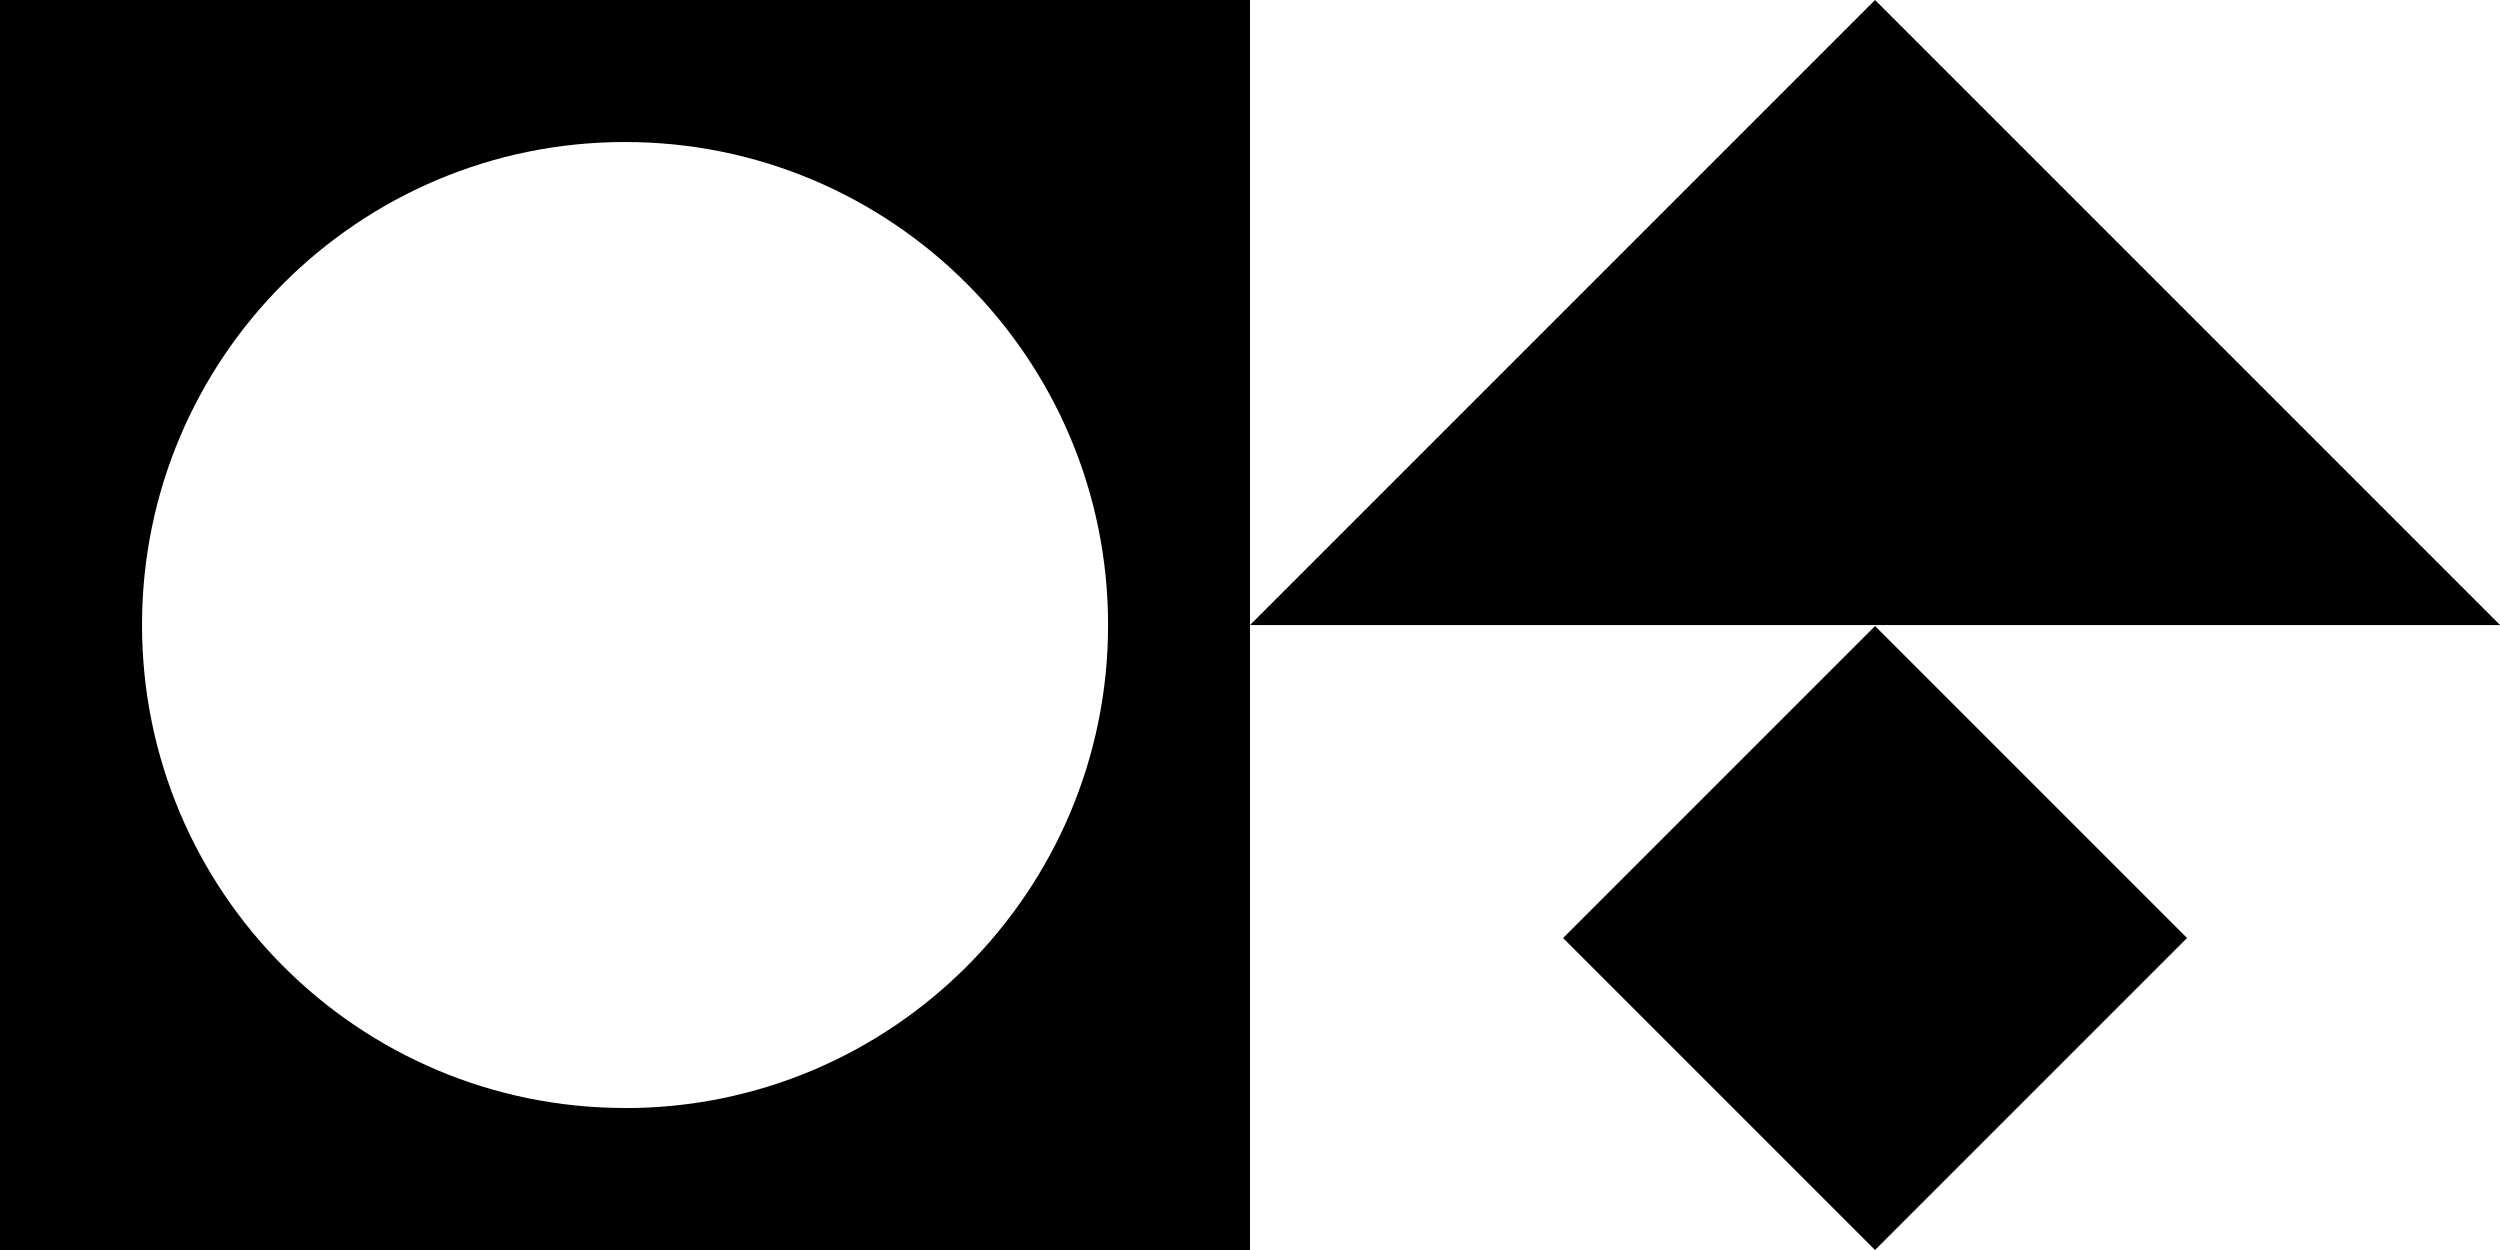
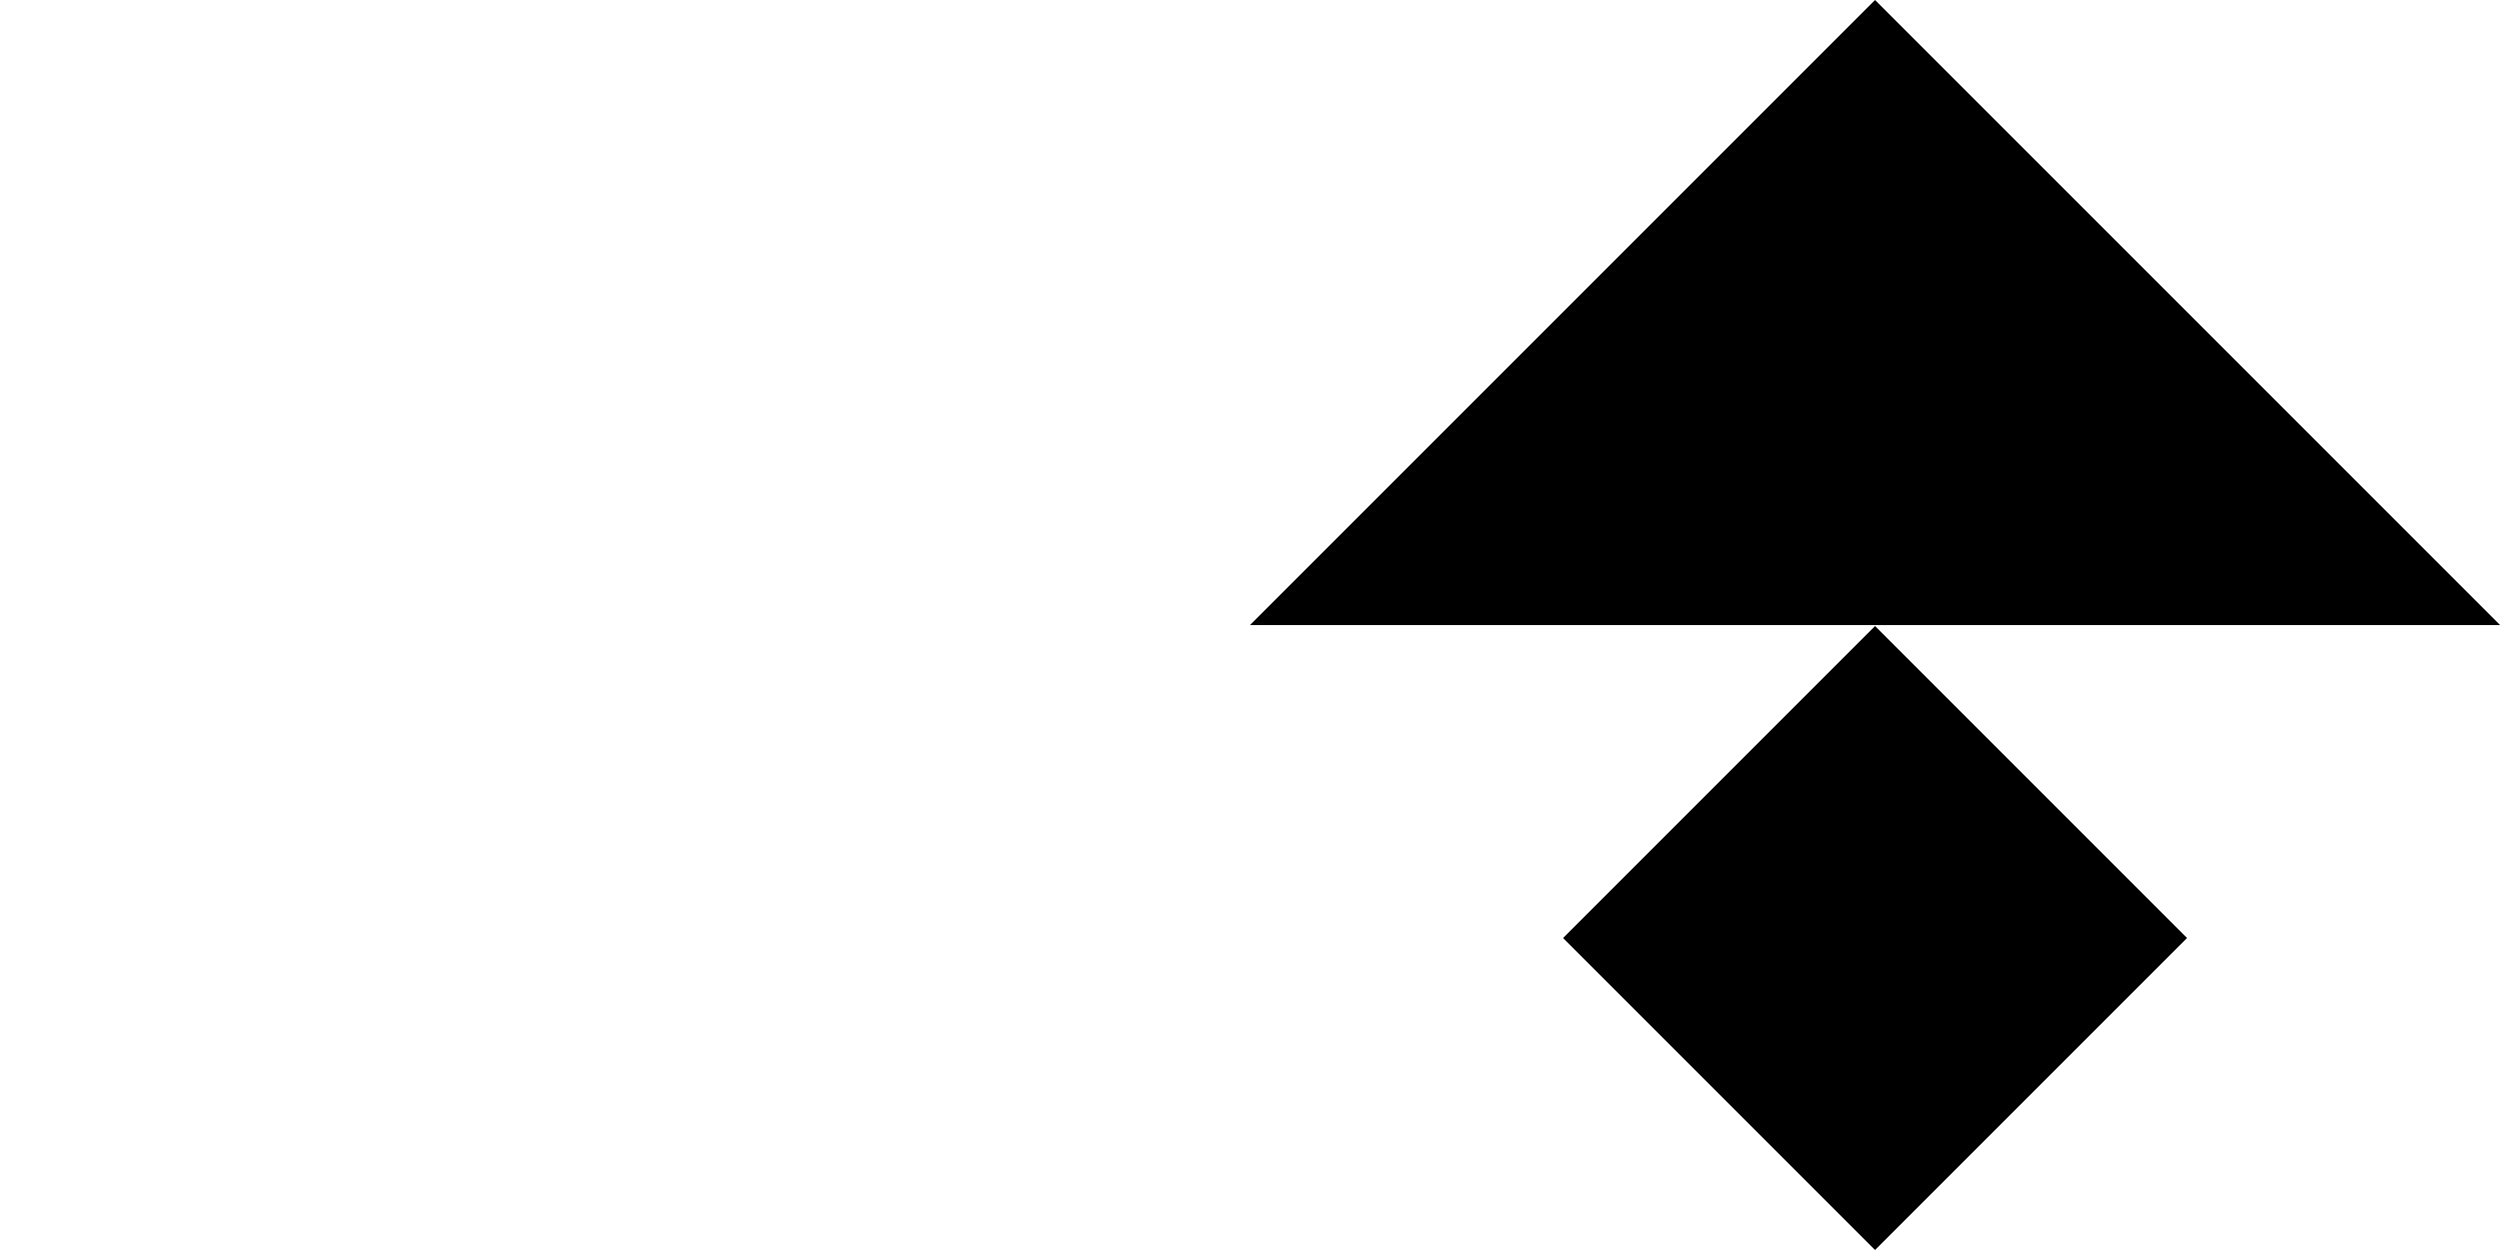
<svg xmlns="http://www.w3.org/2000/svg" width="238" height="119" viewBox="0 0 238 119" fill="none">
  <g clip-path="url(#clip0_941_3067)">
    <g clip-path="url(#clip1_941_3067)">
      <path class="housing-animated-path" d="M178.504 119L148.803 89.299L178.504 59.598L208.205 89.299L178.504 119Z" fill="CurrentColor" />
      <path d="M119 59.504L178.504 0L238.009 59.504H119.009H119Z" fill="CurrentColor" />
-       <path d="M0 0V119H119V0H0ZM59.504 105.48C34.111 105.48 13.52 84.889 13.52 59.496C13.52 34.102 34.102 13.52 59.504 13.52C84.906 13.52 105.489 34.111 105.489 59.504C105.489 84.898 84.898 105.489 59.504 105.489V105.48Z" fill="CurrentColor" />
    </g>
  </g>
  <defs>
    <clipPath id="clip0_941_3067">
      <rect width="238" height="119" fill="white" />
    </clipPath>
    <clipPath id="clip1_941_3067">
      <rect width="238" height="119" fill="white" />
    </clipPath>
  </defs>
</svg>